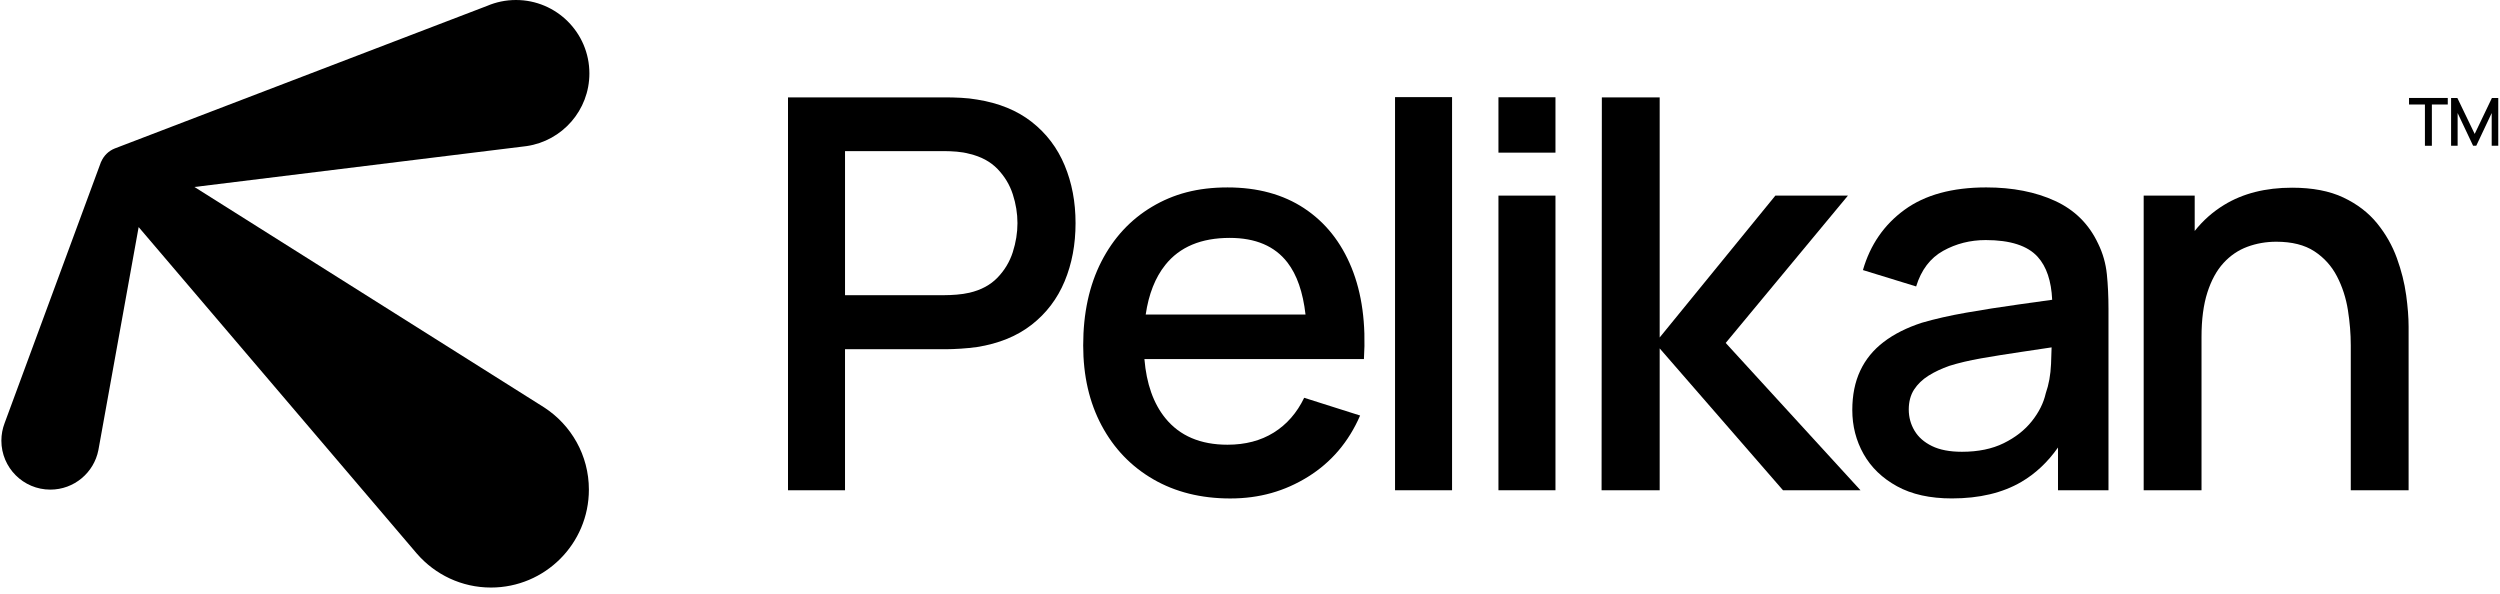
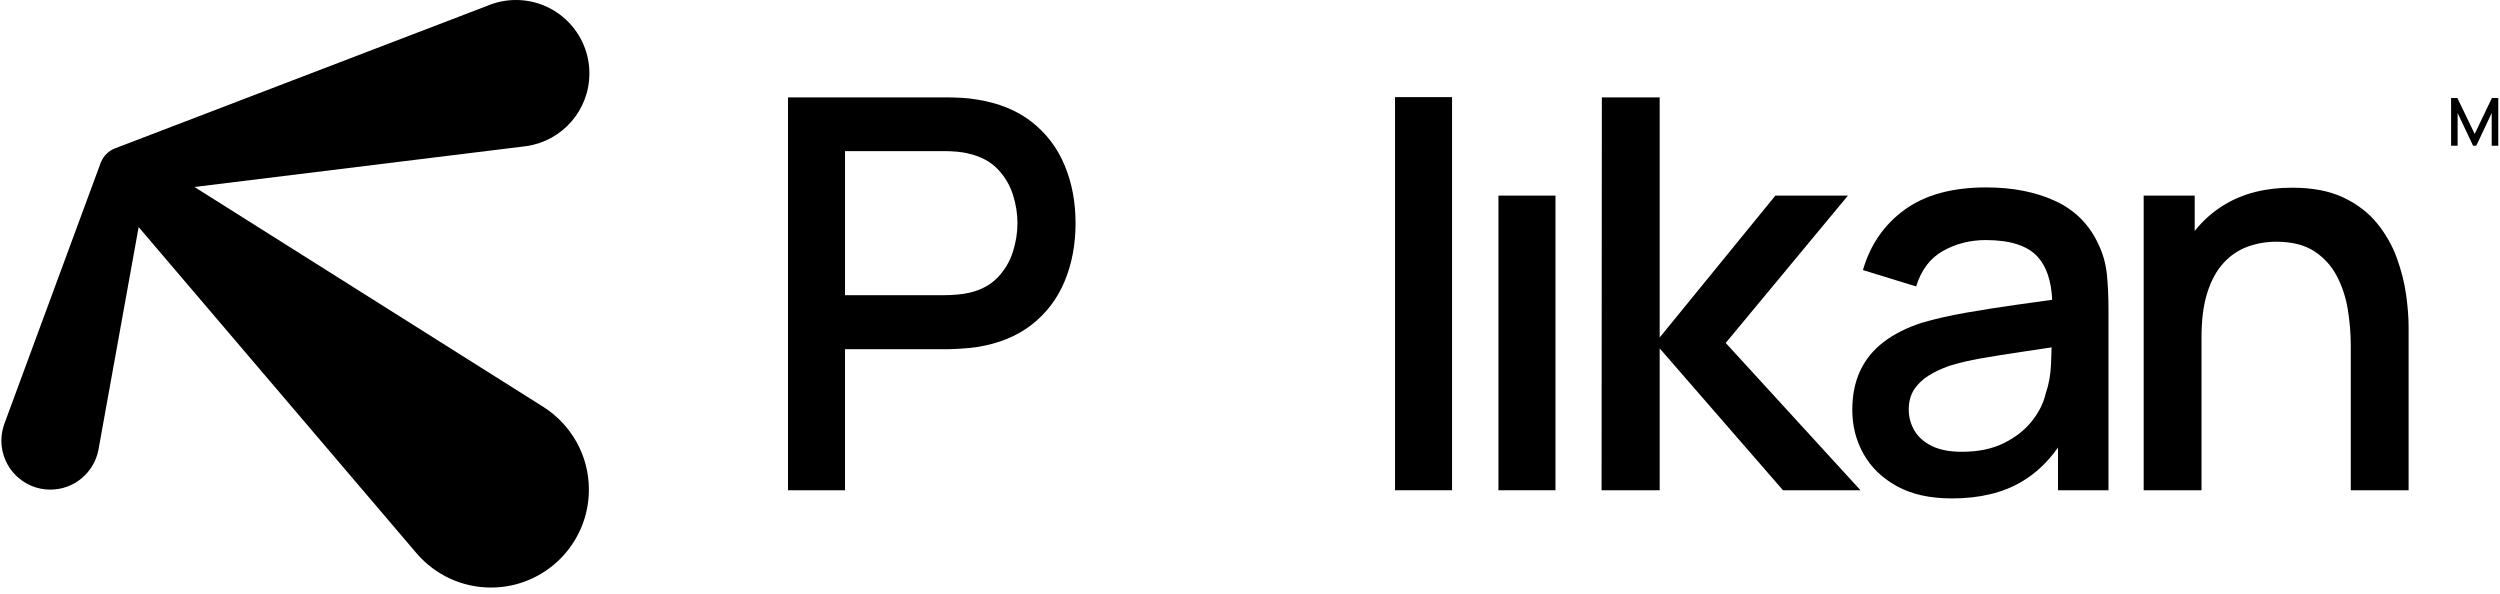
<svg xmlns="http://www.w3.org/2000/svg" width="160" height="38" viewBox="0 0 286 68" fill="none">
  <path d="M118.008 13.966C116.331 12.653 114.243 11.799 111.744 11.403C111.161 11.3 110.546 11.232 109.9 11.2C109.254 11.169 108.712 11.153 108.274 11.153H90.089V56.147H96.619V39.993H108.273C108.689 39.993 109.226 39.973 109.883 39.931C110.539 39.889 111.158 39.827 111.741 39.744C114.24 39.348 116.329 38.494 118.006 37.181C119.682 35.869 120.937 34.213 121.771 32.214C122.604 30.214 123.021 27.997 123.021 25.559C123.021 23.122 122.604 20.935 121.771 18.935C120.938 16.936 119.682 15.279 118.006 13.967L118.008 13.966ZM115.836 28.87C115.481 29.975 114.898 30.948 114.087 31.792C113.275 32.635 112.203 33.214 110.869 33.525C110.41 33.63 109.926 33.703 109.416 33.743C108.905 33.785 108.441 33.805 108.025 33.805H96.62V17.307H108.025C108.441 17.307 108.905 17.329 109.416 17.369C109.926 17.411 110.41 17.494 110.869 17.619C112.201 17.931 113.274 18.51 114.087 19.353C114.898 20.196 115.482 21.165 115.836 22.258C116.19 23.352 116.368 24.452 116.368 25.554C116.368 26.656 116.19 27.762 115.836 28.866V28.87Z" fill="currentColor" />
-   <path d="M149.206 23.855C146.789 22.262 143.864 21.465 140.427 21.465C136.99 21.465 134.25 22.206 131.771 23.684C129.292 25.163 127.359 27.256 125.974 29.965C124.59 32.674 123.896 35.87 123.896 39.558C123.896 43.037 124.599 46.093 126.005 48.728C127.412 51.363 129.379 53.415 131.911 54.884C134.441 56.35 137.384 57.087 140.738 57.087C144.091 57.087 146.977 56.258 149.642 54.604C152.308 52.948 154.299 50.609 155.611 47.588L149.205 45.557C148.372 47.287 147.209 48.615 145.721 49.542C144.231 50.469 142.465 50.932 140.425 50.932C137.321 50.932 134.947 49.918 133.301 47.886C131.939 46.205 131.142 43.949 130.907 41.12H156.048C156.297 37.079 155.824 33.591 154.626 30.653C153.428 27.716 151.621 25.45 149.205 23.857L149.206 23.855ZM133.301 30.339C134.947 28.278 137.404 27.245 140.676 27.245C143.634 27.245 145.837 28.183 147.285 30.058C148.375 31.468 149.065 33.459 149.359 36.025H131.055C131.399 33.68 132.147 31.783 133.301 30.339Z" fill="currentColor" />
  <path d="M166.141 11.123H159.611V56.147H166.141V11.123Z" fill="currentColor" />
  <path d="M177.984 22.402H171.454V56.147H177.984V22.402Z" fill="currentColor" />
-   <path d="M177.984 11.139H171.454V17.482H177.984V11.139Z" fill="currentColor" />
  <path d="M211.479 22.402H203.169L189.919 38.651V11.153H183.296L183.265 56.147H189.919V39.9L204.042 56.147H212.917L197.481 39.276L211.479 22.402Z" fill="currentColor" />
  <path d="M240.132 27.901C239.09 25.672 237.45 24.044 235.21 23.012C232.971 21.981 230.341 21.464 227.321 21.464C223.425 21.464 220.306 22.318 217.963 24.026C215.618 25.734 214.03 28.037 213.197 30.931L219.291 32.806C219.874 30.911 220.905 29.552 222.384 28.728C223.863 27.906 225.487 27.494 227.259 27.494C230.071 27.494 232.054 28.135 233.212 29.416C234.221 30.534 234.773 32.172 234.87 34.331C233.594 34.511 232.311 34.69 231.024 34.869C228.93 35.16 226.935 35.473 225.04 35.806C223.144 36.139 221.447 36.524 219.948 36.962C218.218 37.524 216.76 38.259 215.573 39.165C214.386 40.071 213.489 41.17 212.885 42.461C212.281 43.753 211.979 45.252 211.979 46.96C211.979 48.792 212.411 50.475 213.275 52.005C214.139 53.536 215.415 54.765 217.103 55.692C218.79 56.62 220.884 57.083 223.384 57.083C226.529 57.083 229.18 56.451 231.336 55.193C232.949 54.25 234.35 52.936 235.537 51.251V56.146H241.319V35.367C241.319 33.951 241.257 32.628 241.132 31.398C241.006 30.17 240.673 29.003 240.132 27.898V27.901ZM234.132 45.055C233.882 46.16 233.35 47.222 232.538 48.242C231.726 49.264 230.653 50.101 229.32 50.757C227.987 51.414 226.393 51.741 224.538 51.741C223.143 51.741 221.997 51.523 221.101 51.084C220.205 50.647 219.539 50.059 219.101 49.32C218.664 48.581 218.445 47.774 218.445 46.898C218.445 46.022 218.648 45.242 219.054 44.617C219.461 43.992 220.012 43.461 220.71 43.023C221.407 42.586 222.205 42.212 223.101 41.898C224.163 41.564 225.377 41.279 226.741 41.039C228.105 40.8 229.631 40.555 231.318 40.305C232.403 40.145 233.564 39.971 234.804 39.784C234.79 40.334 234.77 40.965 234.741 41.68C234.688 42.93 234.485 44.055 234.131 45.054L234.132 45.055Z" fill="currentColor" />
  <path d="M275.407 33.776C275.22 32.401 274.866 30.996 274.346 29.559C273.825 28.121 273.07 26.793 272.079 25.574C271.09 24.356 269.804 23.371 268.221 22.621C266.638 21.872 264.679 21.496 262.347 21.496C259.305 21.496 256.712 22.153 254.567 23.465C253.255 24.267 252.131 25.264 251.193 26.453V22.403H245.35V56.148H251.974V38.589C251.974 36.589 252.197 34.892 252.645 33.496C253.093 32.101 253.707 30.976 254.489 30.122C255.271 29.268 256.182 28.648 257.223 28.263C258.265 27.878 259.369 27.684 260.535 27.684C262.327 27.684 263.78 28.049 264.894 28.778C266.009 29.508 266.873 30.464 267.489 31.653C268.103 32.84 268.52 34.126 268.739 35.512C268.957 36.897 269.068 38.246 269.068 39.558V56.15H275.691V37.403C275.691 36.361 275.597 35.153 275.41 33.779L275.407 33.776Z" fill="currentColor" />
-   <path d="M277.56 16.695V11.968H275.739V11.219H280.176V11.968H278.355V16.695H277.561H277.56Z" fill="currentColor" />
  <path d="M280.556 16.694V11.22H281.274L283.259 15.338L285.232 11.22H285.959V16.69H285.207V12.945L283.438 16.694H283.078L281.305 12.945V16.694H280.556Z" fill="currentColor" />
  <path d="M62.173 46.671L62.176 46.669L22.111 21.415L59.783 16.778C59.816 16.775 59.847 16.77 59.879 16.766L60.171 16.729C64.228 16.129 67.343 12.633 67.343 8.41C67.343 3.765 63.577 0 58.933 0C57.762 0 56.646 0.24 55.633 0.673L12.983 17.004C12.287 17.281 11.727 17.826 11.435 18.514L11.424 18.51L0.359 48.491C0.128 49.106 0 49.772 0 50.468C0 53.565 2.51 56.074 5.606 56.074C8.332 56.074 10.602 54.13 11.108 51.553H11.109L15.721 26.007L47.614 63.44V63.437C49.671 65.796 52.695 67.289 56.07 67.289C62.264 67.289 67.285 62.268 67.285 56.074C67.285 52.134 65.251 48.671 62.178 46.671H62.173Z" fill="currentColor" />
</svg>